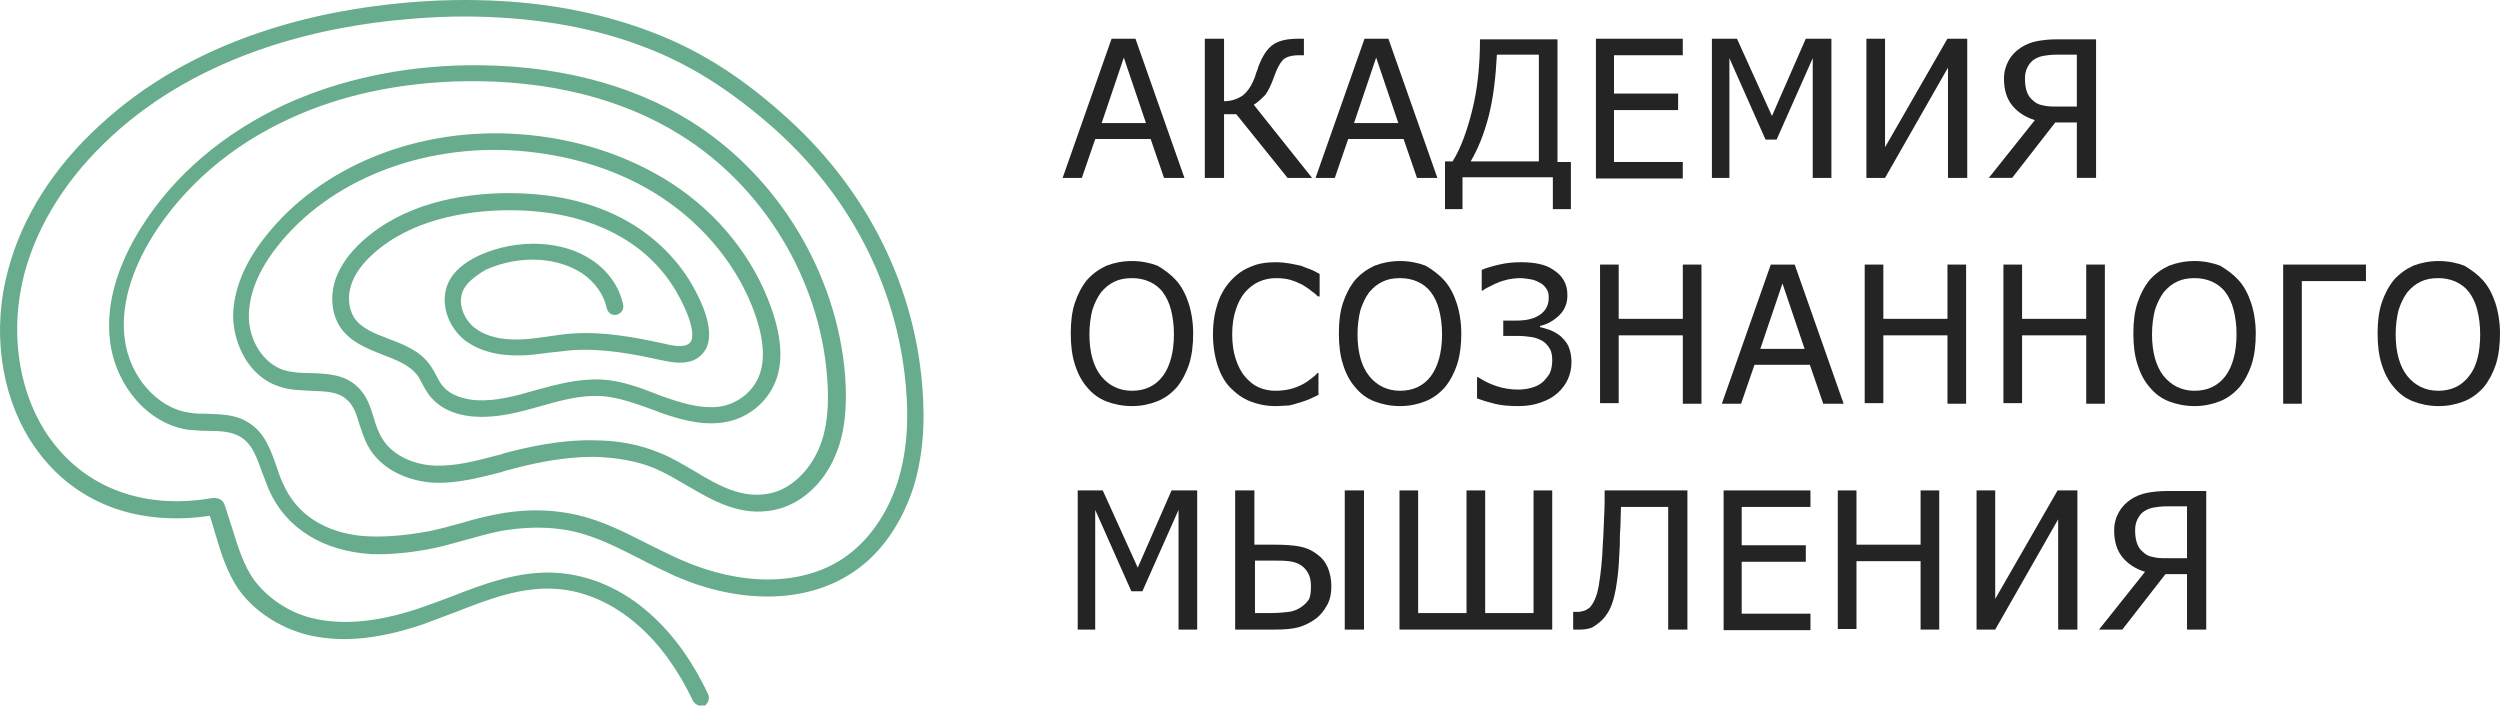
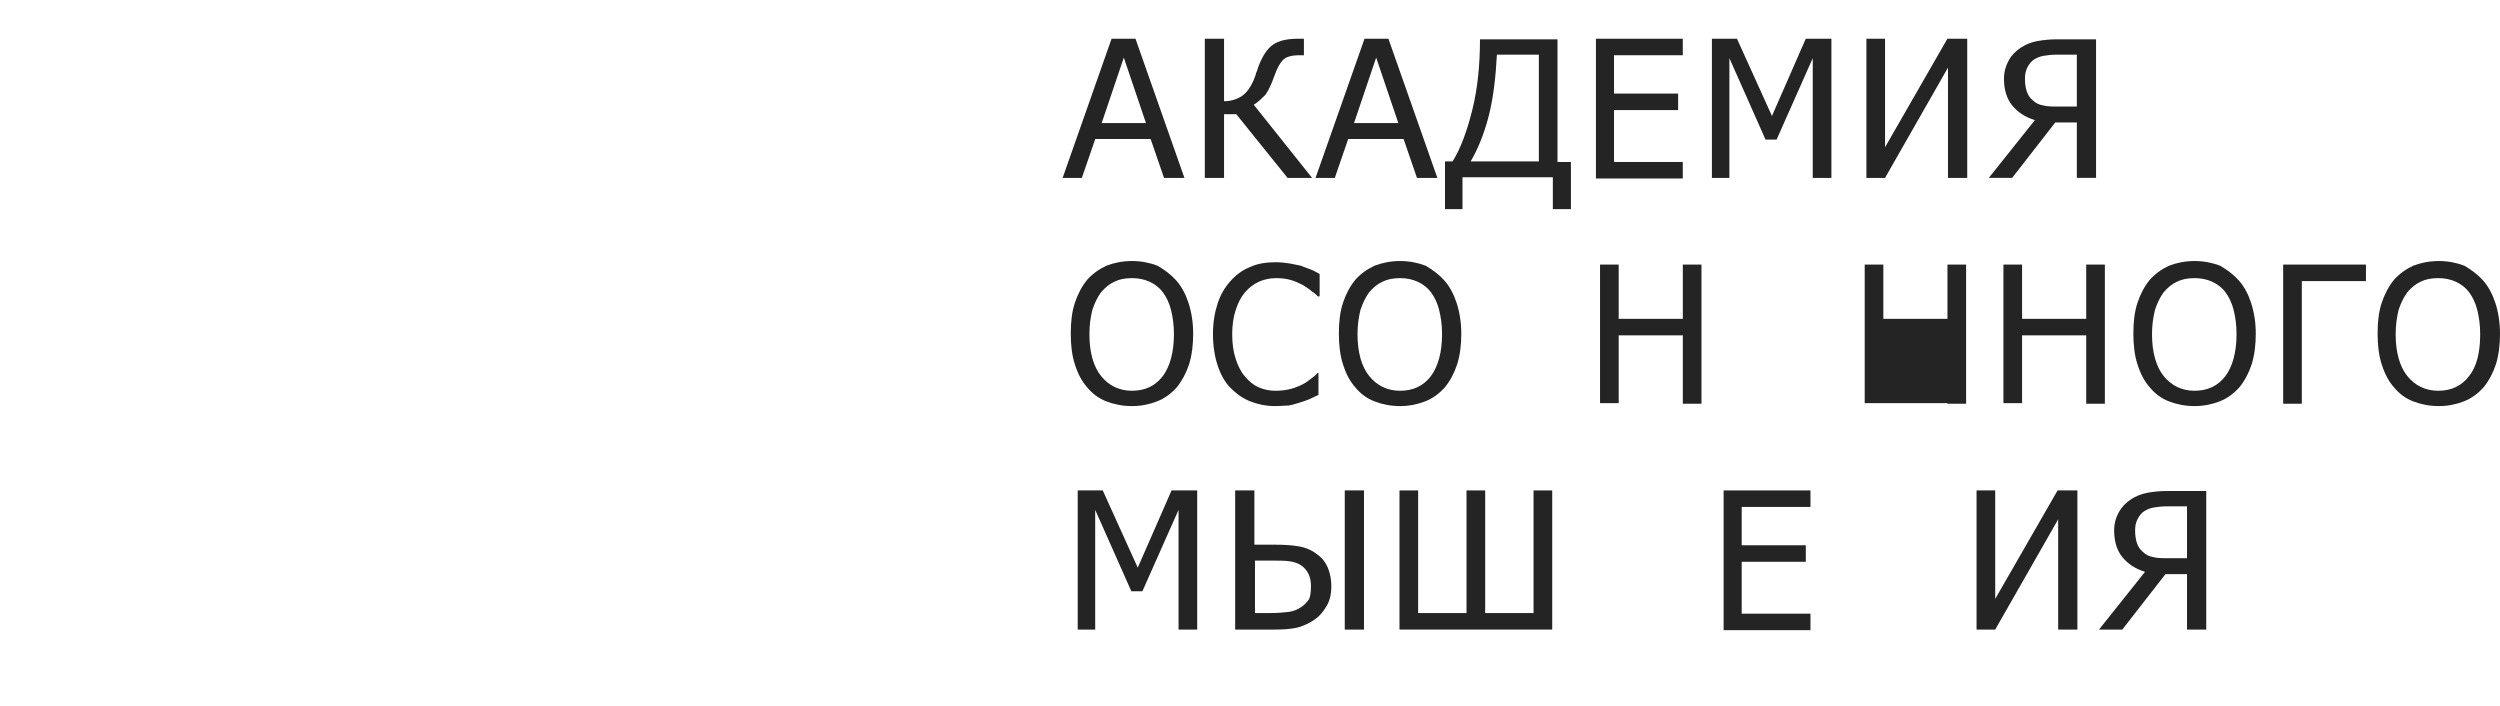
<svg xmlns="http://www.w3.org/2000/svg" width="124" height="35" viewBox="0 0 124 35" fill="none">
  <path d="M77.888 10.374H77.021V8.794H72.54V10.374H71.672V8.005H72.048C72.453 7.361 72.771 6.484 73.031 5.431C73.291 4.378 73.407 3.208 73.407 1.95H77.252V8.034H77.917V10.374H77.888ZM76.327 8.005V2.711H74.246C74.188 3.822 74.072 4.846 73.841 5.752C73.609 6.659 73.291 7.42 72.945 8.005H76.327V8.005Z" fill="#242424" />
  <path d="M79.158 8.824V1.921H83.466V2.74H80.055V4.641H83.235V5.46H80.055V8.034H83.466V8.853H79.158V8.824Z" fill="#242424" />
  <path d="M85.491 31.227V24.325H89.799V25.144H86.388V27.045H89.568V27.864H86.388V30.438H89.799V31.256H85.491V31.227Z" fill="#242424" />
  <path d="M90.838 8.824H89.912V2.886L88.12 6.923H87.57L85.778 2.886V8.824H84.911V1.921H86.154L87.889 5.753L89.566 1.921H90.838V8.824V8.824Z" fill="#242424" />
  <path d="M59.381 31.227H58.456V25.29L56.663 29.326H56.114L54.322 25.29V31.227H53.454V24.325H54.697L56.432 28.156L58.109 24.325H59.381V31.227V31.227Z" fill="#242424" />
  <path d="M76.961 31.227H69.415V24.325H70.34V30.408H72.739V24.325H73.665V30.408H76.064V24.325H76.99V31.227H76.961Z" fill="#242424" />
-   <path d="M83.667 31.227H82.742V25.144H80.4C80.4 25.495 80.371 25.846 80.371 26.167C80.342 26.489 80.342 26.811 80.342 27.045C80.313 27.688 80.284 28.244 80.227 28.653C80.169 29.092 80.111 29.443 80.024 29.736C79.938 30.028 79.851 30.233 79.735 30.408C79.62 30.584 79.504 30.73 79.359 30.847C79.215 30.964 79.07 31.081 78.926 31.14C78.752 31.198 78.579 31.227 78.376 31.227C78.318 31.227 78.232 31.227 78.174 31.227C78.116 31.227 78.058 31.227 78.029 31.227V30.35H78.087C78.116 30.35 78.145 30.35 78.174 30.35C78.203 30.35 78.232 30.35 78.261 30.35C78.376 30.35 78.463 30.32 78.579 30.291C78.665 30.262 78.752 30.204 78.839 30.145C79.041 29.94 79.215 29.56 79.301 29.034C79.388 28.507 79.475 27.805 79.504 26.899C79.533 26.606 79.533 26.197 79.562 25.7C79.591 25.202 79.591 24.734 79.591 24.325H83.696V31.227H83.667Z" fill="#242424" />
  <path d="M66.035 29.092C66.035 29.414 65.977 29.736 65.832 29.999C65.688 30.262 65.514 30.496 65.283 30.672C65.023 30.876 64.705 31.023 64.416 31.11C64.097 31.198 63.693 31.227 63.201 31.227H61.264V24.325H62.218V27.016H63.23C63.722 27.016 64.126 27.045 64.445 27.103C64.763 27.162 65.052 27.279 65.312 27.483C65.572 27.659 65.746 27.893 65.861 28.156C65.977 28.449 66.035 28.741 66.035 29.092ZM65.023 29.092C65.023 28.858 64.994 28.653 64.907 28.478C64.82 28.302 64.705 28.156 64.531 28.039C64.358 27.922 64.155 27.864 63.924 27.834C63.693 27.805 63.375 27.805 62.941 27.805H62.247V30.408H62.941C63.375 30.408 63.693 30.379 63.924 30.35C64.155 30.32 64.358 30.233 64.531 30.116C64.705 29.999 64.849 29.853 64.936 29.706C64.994 29.56 65.023 29.355 65.023 29.092ZM67.654 31.227H66.7V24.325H67.654V31.227Z" fill="#242424" />
  <path d="M97.546 8.824H96.62V3.354L93.498 8.824H92.573V1.921H93.498V7.303L96.591 1.921H97.575V8.824H97.546Z" fill="#242424" />
  <path d="M103.965 8.823H103.011V6.074H101.941L99.802 8.823H98.645L100.93 5.957C100.438 5.811 100.062 5.548 99.802 5.226C99.542 4.904 99.397 4.466 99.397 3.91C99.397 3.559 99.484 3.266 99.629 3.003C99.773 2.74 99.975 2.535 100.236 2.36C100.467 2.214 100.727 2.097 101.045 2.038C101.363 1.98 101.681 1.95 102.057 1.95H103.965V8.823V8.823ZM103.011 5.314V2.711H102.028C101.739 2.711 101.537 2.74 101.363 2.769C101.19 2.798 101.045 2.857 100.901 2.945C100.756 3.032 100.64 3.179 100.554 3.354C100.467 3.53 100.438 3.705 100.438 3.91C100.438 4.144 100.467 4.349 100.525 4.524C100.583 4.7 100.669 4.846 100.814 4.963C100.958 5.109 101.132 5.197 101.334 5.226C101.537 5.285 101.797 5.285 102.057 5.285H103.011V5.314Z" fill="#242424" />
  <path d="M103.01 31.227H102.085V25.758L98.962 31.227H98.037V24.325H98.962V29.706L102.056 24.325H103.039V31.227H103.01Z" fill="#242424" />
  <path d="M109.43 31.227H108.476V28.478H107.406L105.266 31.227H104.11L106.394 28.361C105.902 28.215 105.527 27.951 105.266 27.63C105.006 27.308 104.862 26.869 104.862 26.314C104.862 25.962 104.948 25.67 105.093 25.407C105.237 25.144 105.44 24.939 105.7 24.763C105.931 24.617 106.192 24.5 106.51 24.442C106.828 24.383 107.146 24.354 107.521 24.354H109.43V31.227V31.227ZM108.476 27.717V25.114H107.493C107.203 25.114 107.001 25.144 106.828 25.173C106.654 25.202 106.51 25.261 106.365 25.348C106.22 25.436 106.105 25.582 106.018 25.758C105.931 25.933 105.902 26.109 105.902 26.314C105.902 26.547 105.931 26.752 105.989 26.928C106.047 27.103 106.134 27.249 106.278 27.366C106.423 27.513 106.596 27.6 106.799 27.63C107.001 27.688 107.261 27.688 107.521 27.688H108.476V27.717Z" fill="#242424" />
  <path d="M65.079 8.824H63.864L61.32 5.665H60.713V8.824H59.759V1.921H60.713V5.021C61.089 5.021 61.378 4.904 61.609 4.758C61.84 4.583 62.014 4.349 62.158 4.027C62.216 3.881 62.274 3.764 62.303 3.618C62.361 3.501 62.39 3.384 62.419 3.296C62.621 2.769 62.852 2.418 63.142 2.214C63.431 2.009 63.864 1.921 64.385 1.921H64.674V2.74H64.442C64.038 2.74 63.778 2.828 63.633 2.974C63.488 3.12 63.344 3.384 63.199 3.793C63.055 4.203 62.91 4.495 62.766 4.7C62.592 4.875 62.419 5.051 62.187 5.197L65.079 8.824Z" fill="#242424" />
  <path d="M52.706 8.824L55.134 1.921H56.32L58.748 8.824H57.736L57.071 6.893H54.325L53.66 8.824H52.706V8.824ZM56.84 6.104L55.741 2.857L54.643 6.104H56.84Z" fill="#242424" />
  <path d="M65.251 8.824L67.68 1.921H68.865L71.294 8.824H70.282L69.617 6.893H66.871L66.206 8.824H65.251V8.824ZM69.357 6.104L68.258 2.857L67.16 6.104H69.357Z" fill="#242424" />
-   <path d="M85.403 20.025L87.831 13.123H89.017L91.445 20.025H90.433L89.769 18.095H87.022L86.357 20.025H85.403ZM89.508 17.305L88.41 14.059L87.311 17.305H89.508Z" fill="#242424" />
  <path d="M58.343 13.912C58.603 14.205 58.806 14.585 58.95 15.024C59.095 15.463 59.181 15.989 59.181 16.545C59.181 17.1 59.124 17.598 58.979 18.066C58.834 18.504 58.632 18.884 58.372 19.206C58.083 19.528 57.765 19.762 57.389 19.908C57.013 20.054 56.608 20.142 56.146 20.142C55.683 20.142 55.249 20.054 54.873 19.908C54.498 19.762 54.18 19.528 53.919 19.206C53.659 18.914 53.457 18.534 53.312 18.066C53.168 17.627 53.11 17.1 53.11 16.545C53.11 15.96 53.168 15.463 53.312 15.024C53.457 14.585 53.659 14.205 53.919 13.883C54.18 13.591 54.498 13.357 54.873 13.181C55.249 13.035 55.683 12.947 56.146 12.947C56.608 12.947 57.042 13.035 57.418 13.181C57.765 13.386 58.083 13.62 58.343 13.912ZM58.227 16.574C58.227 16.106 58.169 15.726 58.083 15.375C57.996 15.024 57.851 14.731 57.678 14.497C57.505 14.263 57.273 14.088 57.013 13.971C56.753 13.854 56.464 13.795 56.146 13.795C55.799 13.795 55.51 13.854 55.278 13.971C55.018 14.088 54.816 14.263 54.613 14.497C54.44 14.731 54.295 15.024 54.18 15.375C54.093 15.726 54.035 16.135 54.035 16.574C54.035 17.481 54.237 18.183 54.613 18.651C54.989 19.119 55.51 19.382 56.146 19.382C56.782 19.382 57.302 19.148 57.678 18.651C58.025 18.183 58.227 17.481 58.227 16.574Z" fill="#242424" />
  <path d="M71.641 13.912C71.901 14.205 72.104 14.585 72.248 15.024C72.393 15.463 72.48 15.989 72.48 16.545C72.48 17.1 72.422 17.598 72.277 18.066C72.133 18.504 71.93 18.884 71.67 19.206C71.381 19.528 71.063 19.762 70.687 19.908C70.311 20.054 69.907 20.142 69.444 20.142C68.981 20.142 68.548 20.054 68.172 19.908C67.796 19.762 67.478 19.528 67.218 19.206C66.957 18.914 66.755 18.534 66.611 18.066C66.466 17.627 66.408 17.1 66.408 16.545C66.408 15.96 66.466 15.463 66.611 15.024C66.755 14.585 66.957 14.205 67.218 13.883C67.478 13.591 67.796 13.357 68.172 13.181C68.548 13.035 68.981 12.947 69.444 12.947C69.907 12.947 70.34 13.035 70.716 13.181C71.063 13.386 71.381 13.62 71.641 13.912ZM71.526 16.574C71.526 16.106 71.468 15.726 71.381 15.375C71.294 15.024 71.15 14.731 70.976 14.497C70.803 14.263 70.572 14.088 70.311 13.971C70.051 13.854 69.762 13.795 69.444 13.795C69.097 13.795 68.808 13.854 68.577 13.971C68.316 14.088 68.114 14.263 67.912 14.497C67.738 14.731 67.594 15.024 67.478 15.375C67.391 15.726 67.333 16.135 67.333 16.574C67.333 17.481 67.536 18.183 67.912 18.651C68.287 19.119 68.808 19.382 69.444 19.382C70.08 19.382 70.6 19.148 70.976 18.651C71.323 18.183 71.526 17.481 71.526 16.574Z" fill="#242424" />
  <path d="M111.048 13.912C111.308 14.205 111.511 14.585 111.655 15.024C111.8 15.463 111.886 15.989 111.886 16.545C111.886 17.1 111.829 17.598 111.684 18.066C111.54 18.504 111.337 18.884 111.077 19.206C110.788 19.528 110.47 19.762 110.094 19.908C109.718 20.054 109.313 20.142 108.851 20.142C108.388 20.142 107.954 20.054 107.579 19.908C107.203 19.762 106.885 19.528 106.624 19.206C106.364 18.914 106.162 18.534 106.017 18.066C105.873 17.627 105.815 17.1 105.815 16.545C105.815 15.96 105.873 15.463 106.017 15.024C106.162 14.585 106.364 14.205 106.624 13.883C106.885 13.591 107.203 13.357 107.579 13.181C107.954 13.035 108.388 12.947 108.851 12.947C109.313 12.947 109.747 13.035 110.123 13.181C110.47 13.386 110.788 13.62 111.048 13.912ZM110.932 16.574C110.932 16.106 110.875 15.726 110.788 15.375C110.701 15.024 110.557 14.731 110.383 14.497C110.21 14.263 109.978 14.088 109.718 13.971C109.458 13.854 109.169 13.795 108.851 13.795C108.504 13.795 108.215 13.854 107.983 13.971C107.723 14.088 107.521 14.263 107.318 14.497C107.145 14.731 107 15.024 106.885 15.375C106.798 15.726 106.74 16.135 106.74 16.574C106.74 17.481 106.943 18.183 107.318 18.651C107.694 19.119 108.215 19.382 108.851 19.382C109.487 19.382 110.007 19.148 110.383 18.651C110.73 18.183 110.932 17.481 110.932 16.574Z" fill="#242424" />
  <path d="M123.162 13.912C123.422 14.205 123.624 14.585 123.769 15.024C123.913 15.463 124 15.989 124 16.545C124 17.1 123.942 17.598 123.798 18.066C123.653 18.504 123.451 18.884 123.191 19.206C122.902 19.528 122.584 19.762 122.208 19.908C121.832 20.054 121.427 20.142 120.964 20.142C120.502 20.142 120.068 20.054 119.692 19.908C119.316 19.762 118.998 19.528 118.738 19.206C118.478 18.914 118.276 18.534 118.131 18.066C117.987 17.627 117.929 17.1 117.929 16.545C117.929 15.96 117.987 15.463 118.131 15.024C118.276 14.585 118.478 14.205 118.738 13.883C118.998 13.591 119.316 13.357 119.692 13.181C120.068 13.035 120.502 12.947 120.964 12.947C121.427 12.947 121.861 13.035 122.237 13.181C122.584 13.386 122.902 13.62 123.162 13.912ZM123.017 16.574C123.017 16.106 122.959 15.726 122.873 15.375C122.786 15.024 122.641 14.731 122.468 14.497C122.294 14.263 122.063 14.088 121.803 13.971C121.543 13.854 121.254 13.795 120.936 13.795C120.589 13.795 120.3 13.854 120.068 13.971C119.808 14.088 119.606 14.263 119.403 14.497C119.23 14.731 119.085 15.024 118.97 15.375C118.883 15.726 118.825 16.135 118.825 16.574C118.825 17.481 119.027 18.183 119.403 18.651C119.779 19.119 120.3 19.382 120.936 19.382C121.572 19.382 122.092 19.148 122.468 18.651C122.844 18.183 123.017 17.481 123.017 16.574Z" fill="#242424" />
  <path d="M117.351 13.942H114.17V20.025H113.245V13.123H117.351V13.942Z" fill="#242424" />
  <path d="M84.393 20.025H83.468V16.633H80.287V19.996H79.362V13.123H80.287V15.814H83.468V13.123H84.393V20.025Z" fill="#242424" />
-   <path d="M97.519 20.025H96.594V16.633H93.414V19.996H92.489V13.123H93.414V15.814H96.594V13.123H97.519V20.025Z" fill="#242424" />
-   <path d="M96.186 31.227H95.261V27.834H92.081V31.198H91.155V24.325H92.081V27.016H95.261V24.325H96.186V31.227Z" fill="#242424" />
+   <path d="M97.519 20.025H96.594V16.633V19.996H92.489V13.123H93.414V15.814H96.594V13.123H97.519V20.025Z" fill="#242424" />
  <path d="M104.401 20.025H103.476V16.633H100.295V19.996H99.37V13.123H100.295V15.814H103.476V13.123H104.401V20.025Z" fill="#242424" />
-   <path d="M77.425 16.691C77.569 16.837 77.714 16.984 77.8 17.188C77.887 17.393 77.945 17.656 77.945 17.949C77.945 18.27 77.887 18.534 77.772 18.797C77.656 19.06 77.482 19.294 77.251 19.499C77.02 19.704 76.76 19.85 76.413 19.967C76.095 20.084 75.719 20.142 75.314 20.142C74.88 20.142 74.475 20.113 74.129 20.025C73.782 19.938 73.493 19.85 73.261 19.762V18.709H73.319C73.579 18.885 73.868 19.031 74.215 19.148C74.562 19.265 74.938 19.323 75.285 19.323C75.516 19.323 75.748 19.294 75.95 19.236C76.181 19.177 76.355 19.089 76.528 18.943C76.673 18.797 76.788 18.651 76.875 18.505C76.933 18.358 76.991 18.154 76.991 17.89C76.991 17.656 76.962 17.452 76.875 17.305C76.788 17.159 76.673 17.013 76.528 16.925C76.384 16.837 76.181 16.75 75.979 16.72C75.777 16.691 75.545 16.662 75.285 16.662H74.562V15.902H75.198C75.69 15.902 76.095 15.814 76.384 15.609C76.673 15.404 76.817 15.141 76.817 14.761C76.817 14.585 76.788 14.439 76.702 14.322C76.615 14.205 76.528 14.088 76.384 14.03C76.239 13.942 76.095 13.883 75.921 13.854C75.748 13.825 75.574 13.796 75.401 13.796C75.198 13.796 74.996 13.825 74.823 13.854C74.62 13.913 74.447 13.942 74.273 14.03C74.1 14.088 73.984 14.176 73.84 14.234C73.724 14.293 73.608 14.351 73.55 14.41H73.493V13.386C73.695 13.299 73.984 13.211 74.36 13.123C74.736 13.035 75.083 13.006 75.43 13.006C75.777 13.006 76.095 13.035 76.355 13.094C76.615 13.152 76.846 13.24 77.049 13.386C77.28 13.532 77.454 13.708 77.569 13.913C77.685 14.117 77.743 14.351 77.743 14.644C77.743 15.024 77.627 15.346 77.367 15.609C77.106 15.872 76.788 16.077 76.384 16.165V16.223C76.528 16.252 76.702 16.311 76.875 16.369C77.106 16.457 77.28 16.574 77.425 16.691Z" fill="#242424" />
  <path d="M63.257 20.142C62.794 20.142 62.389 20.055 62.014 19.908C61.638 19.762 61.32 19.528 61.03 19.236C60.741 18.943 60.539 18.563 60.394 18.124C60.25 17.686 60.163 17.159 60.163 16.574C60.163 15.989 60.25 15.492 60.394 15.053C60.539 14.615 60.741 14.264 61.03 13.942C61.32 13.62 61.638 13.386 62.014 13.24C62.389 13.065 62.823 13.006 63.286 13.006C63.517 13.006 63.748 13.035 63.951 13.065C64.153 13.094 64.355 13.152 64.529 13.181C64.673 13.24 64.818 13.299 64.991 13.357C65.136 13.415 65.309 13.503 65.454 13.591V14.702H65.367C65.281 14.615 65.194 14.527 65.049 14.439C64.934 14.322 64.76 14.234 64.587 14.117C64.413 14.03 64.211 13.942 64.008 13.883C63.806 13.825 63.575 13.796 63.286 13.796C62.996 13.796 62.707 13.854 62.447 13.971C62.187 14.088 61.956 14.264 61.753 14.498C61.551 14.732 61.406 15.024 61.291 15.375C61.175 15.726 61.117 16.136 61.117 16.574C61.117 17.042 61.175 17.452 61.291 17.803C61.406 18.154 61.551 18.446 61.753 18.68C61.956 18.914 62.158 19.089 62.418 19.206C62.678 19.323 62.968 19.382 63.257 19.382C63.517 19.382 63.777 19.353 64.008 19.294C64.24 19.236 64.442 19.148 64.615 19.06C64.789 18.973 64.934 18.855 65.049 18.768C65.165 18.68 65.281 18.592 65.338 18.505H65.396V19.587C65.252 19.645 65.107 19.733 64.963 19.791C64.818 19.85 64.673 19.908 64.471 19.967C64.269 20.025 64.095 20.084 63.922 20.113C63.748 20.113 63.517 20.142 63.257 20.142Z" fill="#242424" />
-   <path d="M34.75 35C34.605 35 34.461 34.912 34.374 34.766C33.623 33.187 32.697 31.929 31.657 31.022C30.442 29.94 28.997 29.297 27.58 29.209C25.874 29.092 24.255 29.706 22.549 30.379C22 30.584 21.451 30.788 20.901 30.993C18.704 31.724 16.825 31.9 15.148 31.461C13.847 31.11 12.632 30.32 11.881 29.297C11.274 28.449 10.956 27.425 10.666 26.43C10.58 26.138 10.493 25.846 10.406 25.582C8.643 25.846 6.966 25.699 5.491 25.144C3.814 24.5 2.484 23.389 1.501 21.839C0.027 19.499 -0.407 16.34 0.403 13.386C1.097 10.754 2.687 8.268 4.971 6.191C9.654 1.863 15.784 0.517 20.092 0.137C21.682 -0.009 23.272 -0.038 24.804 0.049C27.522 0.196 30.066 0.722 32.35 1.599C34.577 2.448 36.629 3.705 38.769 5.606C42.817 9.145 45.303 13.913 45.737 19.06C45.91 21.02 45.766 22.687 45.303 24.178C44.725 25.963 43.684 27.483 42.296 28.39C40.041 29.911 36.745 29.999 33.478 28.566C32.9 28.302 32.35 28.039 31.801 27.747C30.702 27.191 29.633 26.635 28.505 26.372C27.493 26.138 26.366 26.109 25.18 26.284C24.515 26.372 23.85 26.577 23.185 26.752C22.636 26.898 22.087 27.074 21.508 27.191C20.352 27.425 19.34 27.513 18.415 27.483C16.015 27.337 14.165 26.197 13.326 24.266C13.211 24.003 13.124 23.71 13.008 23.447C12.748 22.716 12.517 22.043 11.967 21.692C11.505 21.4 10.927 21.371 10.319 21.371C9.973 21.371 9.626 21.341 9.308 21.312C7.37 21.02 5.751 19.177 5.462 16.954C5.173 14.702 6.156 12.626 7.023 11.251C8.643 8.677 11.1 6.601 14.107 5.197C16.796 3.969 19.831 3.296 23.156 3.237C27.378 3.179 31.223 4.115 34.259 6.016C38.566 8.707 41.516 13.532 41.92 18.651C42.036 20.23 41.891 21.546 41.429 22.599C40.85 24.003 39.694 25.027 38.422 25.29C36.745 25.641 35.386 24.851 34.085 24.091C33.536 23.769 32.986 23.447 32.437 23.213C31.57 22.862 30.558 22.687 29.459 22.658C27.927 22.658 26.423 22.979 25.267 23.301C25.122 23.33 25.007 23.36 24.862 23.418C23.821 23.681 22.723 23.974 21.624 23.945C20.439 23.915 18.935 23.389 18.241 22.102C18.068 21.78 17.952 21.4 17.837 21.078C17.692 20.581 17.547 20.113 17.201 19.821C16.767 19.411 16.102 19.411 15.408 19.382C14.888 19.353 14.367 19.353 13.876 19.177C12.343 18.709 11.563 17.042 11.563 15.638C11.592 14.381 12.112 13.064 13.153 11.748C15.928 8.209 20.786 6.279 25.816 6.659C28.592 6.864 31.165 7.712 33.304 9.087C35.646 10.608 37.381 12.801 38.248 15.258C38.827 16.896 38.856 18.154 38.364 19.148C37.873 20.142 36.919 20.815 35.82 20.961C34.75 21.108 33.651 20.786 32.668 20.435C32.553 20.376 32.437 20.347 32.293 20.289C31.454 19.996 30.674 19.704 29.835 19.645C28.823 19.587 27.84 19.85 26.828 20.142C25.787 20.435 24.747 20.727 23.619 20.669C23.012 20.64 21.942 20.464 21.277 19.587C21.162 19.411 21.046 19.236 20.959 19.06C20.872 18.914 20.814 18.768 20.728 18.651C20.352 18.124 19.687 17.861 18.993 17.598C18.183 17.276 17.345 16.954 16.854 16.194C16.449 15.55 16.362 14.673 16.651 13.825C16.883 13.181 17.316 12.567 17.952 11.982C20.034 10.081 22.838 9.643 24.833 9.584C27.291 9.526 29.43 9.993 31.194 11.017C32.495 11.778 33.565 12.831 34.288 14.059C34.837 14.995 35.415 16.311 35.068 17.188C34.924 17.539 34.635 17.802 34.259 17.919C33.738 18.066 33.218 17.949 32.784 17.861C31.454 17.569 29.951 17.276 28.447 17.364C28.071 17.393 27.696 17.452 27.32 17.481C26.828 17.539 26.337 17.627 25.816 17.627C24.66 17.656 23.735 17.393 23.041 16.867C22.145 16.135 21.797 14.907 22.26 13.971C22.52 13.445 23.012 13.035 23.735 12.684C24.689 12.245 25.759 12.041 26.828 12.099C27.782 12.158 28.65 12.421 29.344 12.889C30.153 13.415 30.731 14.234 30.905 15.112C30.963 15.346 30.818 15.55 30.587 15.609C30.355 15.668 30.153 15.521 30.095 15.287C29.951 14.615 29.517 14 28.881 13.562C28.303 13.181 27.58 12.947 26.77 12.889C25.845 12.831 24.92 13.006 24.082 13.386C23.503 13.737 23.156 14.03 22.983 14.381C22.665 15.024 23.012 15.843 23.532 16.252C24.053 16.662 24.804 16.867 25.759 16.837C26.221 16.837 26.684 16.75 27.175 16.691C27.551 16.633 27.956 16.574 28.36 16.545C29.98 16.428 31.57 16.75 32.929 17.042C33.304 17.13 33.68 17.218 33.998 17.13C34.201 17.071 34.259 16.954 34.288 16.896C34.461 16.486 34.172 15.55 33.565 14.498C32.929 13.386 31.975 12.421 30.789 11.748C29.17 10.812 27.175 10.374 24.862 10.432C23.012 10.491 20.381 10.9 18.502 12.597C17.952 13.094 17.605 13.591 17.432 14.088C17.229 14.673 17.287 15.287 17.547 15.726C17.894 16.282 18.588 16.545 19.282 16.808C20.063 17.101 20.872 17.422 21.364 18.154C21.48 18.329 21.566 18.475 21.653 18.651C21.74 18.797 21.797 18.943 21.913 19.089C22.347 19.674 23.185 19.821 23.619 19.85C24.602 19.908 25.556 19.645 26.568 19.353C27.638 19.06 28.707 18.768 29.864 18.826C30.818 18.885 31.685 19.206 32.524 19.528C32.639 19.587 32.755 19.616 32.9 19.674C33.738 19.967 34.721 20.289 35.675 20.172C36.485 20.055 37.208 19.557 37.584 18.797C37.959 18.007 37.93 16.954 37.439 15.55C36.629 13.269 34.981 11.222 32.813 9.789C30.818 8.473 28.361 7.683 25.701 7.478C20.93 7.127 16.333 8.941 13.76 12.216C12.835 13.386 12.372 14.527 12.343 15.609C12.314 16.867 13.066 18.037 14.078 18.358C14.483 18.475 14.916 18.505 15.408 18.505C16.218 18.534 17.085 18.563 17.721 19.177C18.212 19.616 18.386 20.23 18.559 20.786C18.646 21.108 18.762 21.4 18.906 21.663C19.456 22.658 20.641 23.067 21.595 23.096C22.607 23.126 23.619 22.862 24.602 22.599C24.747 22.57 24.862 22.541 25.007 22.482C26.221 22.16 27.811 21.809 29.43 21.839C30.616 21.839 31.714 22.043 32.697 22.453C33.304 22.687 33.883 23.038 34.432 23.36C35.646 24.091 36.832 24.763 38.191 24.471C39.203 24.266 40.128 23.389 40.619 22.248C41.024 21.312 41.14 20.142 41.024 18.68C40.648 13.825 37.844 9.233 33.738 6.689C30.847 4.875 27.146 3.969 23.07 4.027C19.86 4.085 16.911 4.7 14.338 5.899C11.476 7.215 9.163 9.204 7.602 11.661C6.821 12.918 5.925 14.819 6.185 16.808C6.416 18.651 7.775 20.23 9.365 20.464C9.654 20.523 9.973 20.523 10.29 20.523C10.984 20.552 11.736 20.552 12.372 20.991C13.153 21.488 13.442 22.365 13.731 23.184C13.818 23.447 13.905 23.71 14.02 23.945C14.974 26.167 17.172 26.577 18.386 26.606C19.253 26.635 20.207 26.547 21.306 26.343C21.855 26.226 22.405 26.079 22.925 25.933C23.59 25.729 24.313 25.553 25.036 25.436C26.337 25.231 27.551 25.29 28.679 25.553C29.922 25.846 31.049 26.43 32.148 26.986C32.697 27.249 33.247 27.542 33.796 27.776C36.803 29.092 39.781 29.063 41.834 27.688C43.048 26.869 44.002 25.524 44.522 23.915C44.956 22.511 45.101 20.961 44.927 19.119C44.493 14.205 42.123 9.613 38.22 6.221C36.138 4.407 34.172 3.179 32.032 2.36C29.864 1.512 27.407 1.015 24.747 0.868C23.272 0.781 21.711 0.81 20.149 0.956C15.986 1.307 10.03 2.623 5.549 6.747C3.381 8.736 1.877 11.076 1.212 13.562C0.489 16.311 0.865 19.206 2.224 21.371C3.959 24.091 6.966 25.319 10.522 24.705C10.58 24.705 10.782 24.676 10.956 24.793C11.1 24.88 11.129 25.027 11.158 25.085C11.274 25.436 11.389 25.816 11.505 26.167C11.794 27.103 12.083 28.039 12.604 28.77C13.268 29.648 14.28 30.35 15.408 30.642C16.911 31.022 18.646 30.876 20.699 30.203C21.219 30.028 21.769 29.823 22.318 29.619C24.024 28.946 25.816 28.273 27.696 28.419C29.286 28.536 30.905 29.238 32.235 30.437C33.362 31.432 34.345 32.777 35.126 34.444C35.213 34.649 35.126 34.883 34.953 35C34.866 34.971 34.808 35 34.75 35Z" fill="#67AC8C" />
</svg>